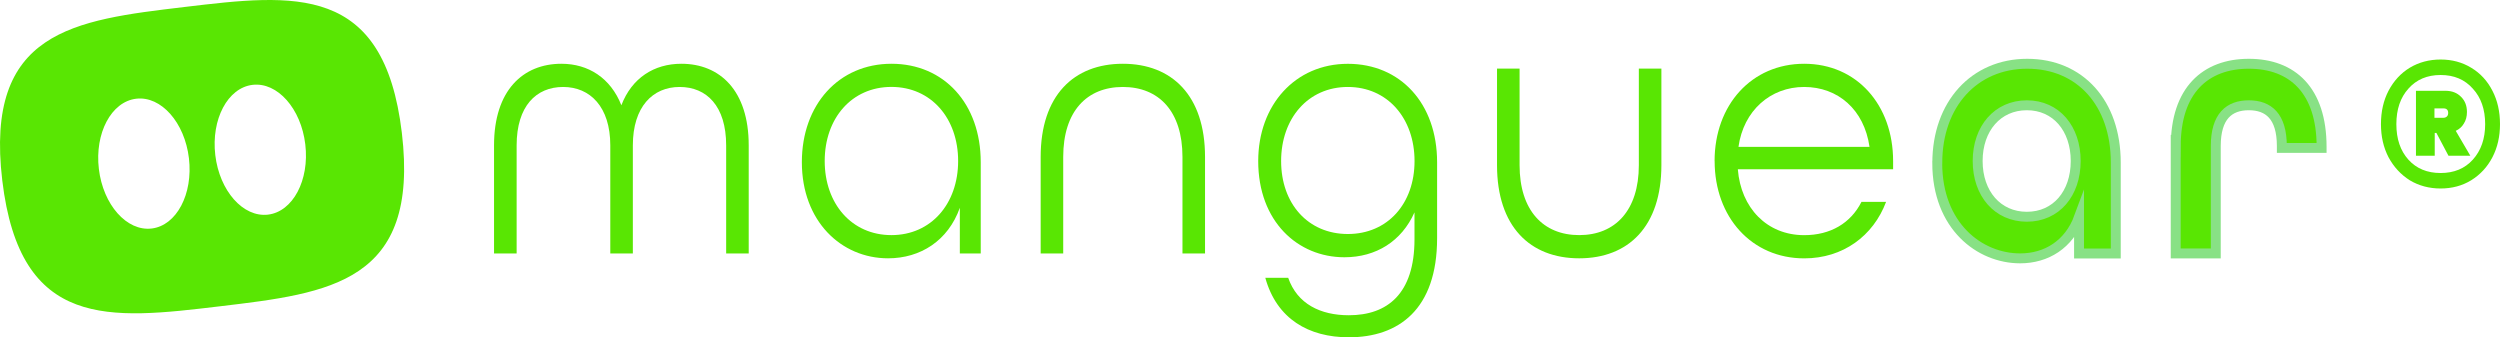
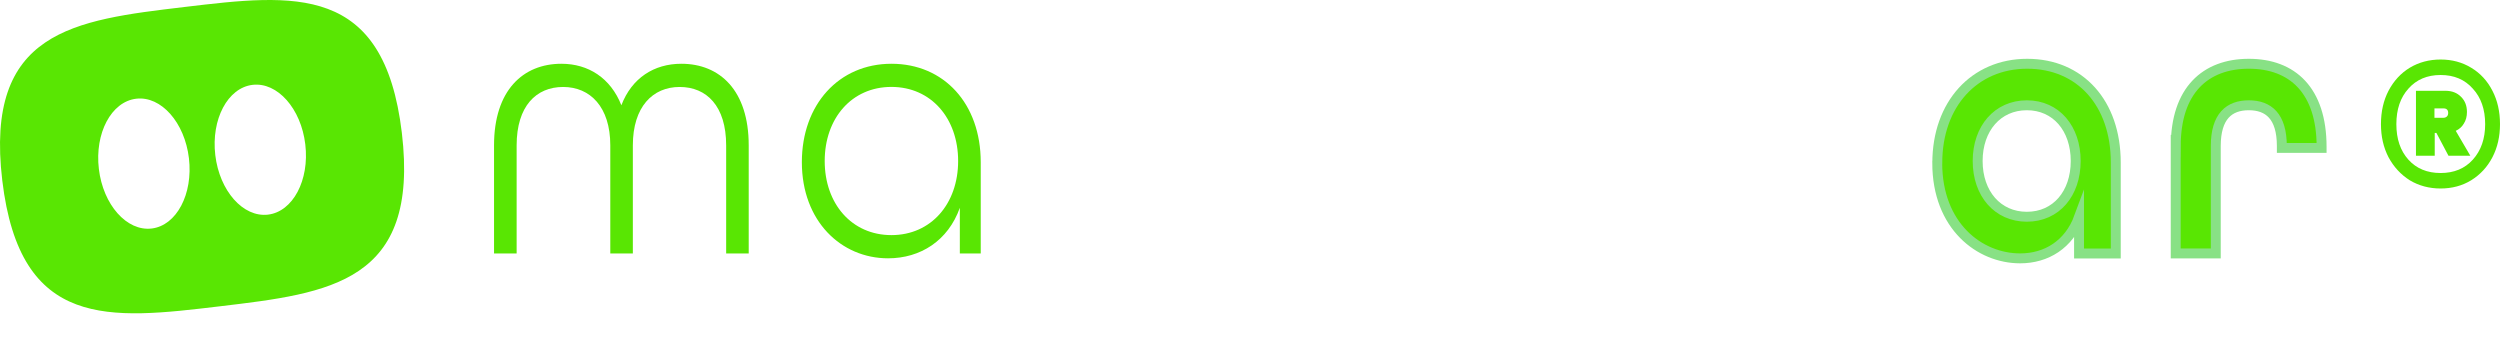
<svg xmlns="http://www.w3.org/2000/svg" width="252" height="34" viewBox="0 0 252 34" fill="none">
  <path d="M18.572 0.707C7.452 2.029 -1.567 3.106 0.229 18.19C2.024 33.274 11.043 32.203 22.163 30.875C33.284 29.552 42.302 28.476 40.507 13.392C38.711 -1.692 29.693 -0.621 18.572 0.707ZM15.283 23.034C12.778 23.33 10.394 20.644 9.966 17.033C9.534 13.422 11.219 10.248 13.729 9.951C16.233 9.654 18.617 12.34 19.045 15.952C19.473 19.563 17.793 22.737 15.288 23.034H15.283ZM27.017 21.635C24.512 21.932 22.128 19.246 21.701 15.635C21.273 12.024 22.953 8.85 25.458 8.553C27.963 8.256 30.347 10.942 30.774 14.553C31.207 18.165 29.522 21.338 27.012 21.635H27.017Z" fill="#59E603" />
  <path d="M49.799 14.651C49.799 9.108 52.721 6.427 56.589 6.427C59.305 6.427 61.548 7.861 62.634 10.612C63.686 7.861 65.929 6.427 68.68 6.427C72.553 6.427 75.47 9.108 75.47 14.651V25.55H73.197V14.651C73.197 10.687 71.225 8.766 68.509 8.766C65.793 8.766 63.791 10.768 63.791 14.651V25.55H61.518V14.651C61.518 10.768 59.481 8.766 56.765 8.766C54.049 8.766 52.077 10.692 52.077 14.651V25.55H49.799V14.651Z" fill="#59E603" />
  <path d="M80.827 16.346C80.827 10.537 84.559 6.427 89.86 6.427C95.161 6.427 98.858 10.461 98.858 16.346V25.55H96.751V20.948C95.564 24.268 92.777 26.038 89.518 26.038C84.8 26.038 80.827 22.306 80.827 16.346ZM96.58 16.23C96.58 11.93 93.864 8.761 89.855 8.761C85.846 8.761 83.13 11.93 83.13 16.23C83.13 20.53 85.846 23.699 89.855 23.699C93.864 23.699 96.58 20.53 96.58 16.23Z" fill="#59E603" />
-   <path d="M104.899 15.818C104.899 9.631 108.229 6.427 113.183 6.427C118.137 6.427 121.467 9.636 121.467 15.818V25.55H119.193V15.818C119.193 11.216 116.814 8.766 113.183 8.766C109.551 8.766 107.172 11.22 107.172 15.818V25.55H104.899V15.818Z" fill="#59E603" />
-   <path d="M127.543 28.005H129.851C130.767 30.645 133.11 31.777 135.962 31.777C139.835 31.777 142.581 29.629 142.581 24.122V21.406C141.289 24.313 138.708 25.932 135.52 25.932C130.802 25.932 126.828 22.311 126.828 16.24C126.828 10.582 130.56 6.432 135.862 6.432C141.163 6.432 144.86 10.431 144.86 16.351V24.006C144.86 31.213 140.957 34 135.962 34C131.923 34 128.694 32.154 127.543 28.005ZM142.586 16.235C142.586 11.935 139.87 8.766 135.862 8.766C131.853 8.766 129.137 11.935 129.137 16.235C129.137 20.535 131.853 23.588 135.862 23.588C139.87 23.588 142.586 20.53 142.586 16.235Z" fill="#59E603" />
-   <path d="M150.9 16.648V6.915H153.174V16.648C153.174 21.209 155.553 23.699 159.184 23.699C162.816 23.699 165.195 21.209 165.195 16.648V6.915H167.468V16.648C167.468 22.834 164.139 26.038 159.184 26.038C154.23 26.038 150.9 22.834 150.9 16.648Z" fill="#59E603" />
-   <path d="M172.83 16.235C172.83 10.577 176.562 6.427 181.863 6.427C187.164 6.427 190.826 10.577 190.826 16.235V17.065H175.174C175.48 20.948 178.096 23.704 181.863 23.704C184.514 23.704 186.551 22.497 187.637 20.349H190.117C188.824 23.785 185.771 26.043 181.868 26.043C176.572 26.043 172.835 21.893 172.835 16.235H172.83ZM188.447 14.802C187.904 11.029 185.253 8.766 181.858 8.766C178.463 8.766 175.747 11.145 175.239 14.802H188.447Z" fill="#59E603" />
  <path d="M195.279 16.421C195.279 10.501 199.011 6.427 204.342 6.427C209.674 6.427 213.27 10.391 213.27 16.386V25.55H209.568V21.893C208.552 24.645 206.274 26.043 203.628 26.043C199.554 26.043 195.274 22.799 195.274 16.426L195.279 16.421ZM209.231 16.23C209.231 12.951 207.26 10.612 204.307 10.612C201.355 10.612 199.348 12.951 199.348 16.23C199.348 19.509 201.35 21.848 204.307 21.848C207.265 21.848 209.231 19.509 209.231 16.23Z" fill="#59E603" stroke="#88E185" stroke-miterlimit="10" />
  <path d="M219.316 14.726C219.316 9.108 222.303 6.427 226.684 6.427C231.065 6.427 234.018 9.108 234.018 14.802V14.912H230.009V14.721C230.009 11.703 228.651 10.612 226.679 10.612C224.708 10.612 223.35 11.708 223.35 14.721V25.545H219.311V14.721L219.316 14.726Z" fill="#59E603" stroke="#88E185" stroke-miterlimit="10" />
  <path d="M246.014 6C247.162 6 248.188 6.275 249.092 6.826C250.014 7.376 250.729 8.151 251.238 9.151C251.746 10.129 252 11.251 252 12.515C252 13.759 251.746 14.871 251.238 15.849C250.729 16.828 250.014 17.603 249.092 18.174C248.188 18.725 247.162 19 246.014 19C244.866 19 243.831 18.725 242.908 18.174C242.005 17.603 241.289 16.828 240.762 15.849C240.254 14.871 240 13.759 240 12.515C240 11.251 240.254 10.129 240.762 9.151C241.289 8.151 242.005 7.376 242.908 6.826C243.831 6.275 244.866 6 246.014 6ZM246.014 17.44C247.369 17.44 248.452 16.991 249.261 16.094C250.089 15.177 250.504 13.983 250.504 12.515C250.504 11.027 250.089 9.834 249.261 8.936C248.452 8.019 247.369 7.56 246.014 7.56C244.659 7.56 243.576 8.019 242.767 8.936C241.958 9.834 241.553 11.027 241.553 12.515C241.553 14.004 241.958 15.197 242.767 16.094C243.576 16.991 244.659 17.44 246.014 17.44ZM248.668 11.292C248.668 11.74 248.565 12.128 248.358 12.454C248.169 12.78 247.896 13.025 247.539 13.188L249.007 15.697H246.805L245.591 13.402H245.421V15.697H243.529V9.151H246.494C247.153 9.151 247.68 9.355 248.075 9.762C248.471 10.15 248.668 10.66 248.668 11.292ZM245.393 11.873H246.296C246.428 11.873 246.541 11.832 246.635 11.751C246.729 11.669 246.776 11.547 246.776 11.383C246.776 11.078 246.616 10.925 246.296 10.925H245.393V11.873Z" fill="#59E603" />
</svg>